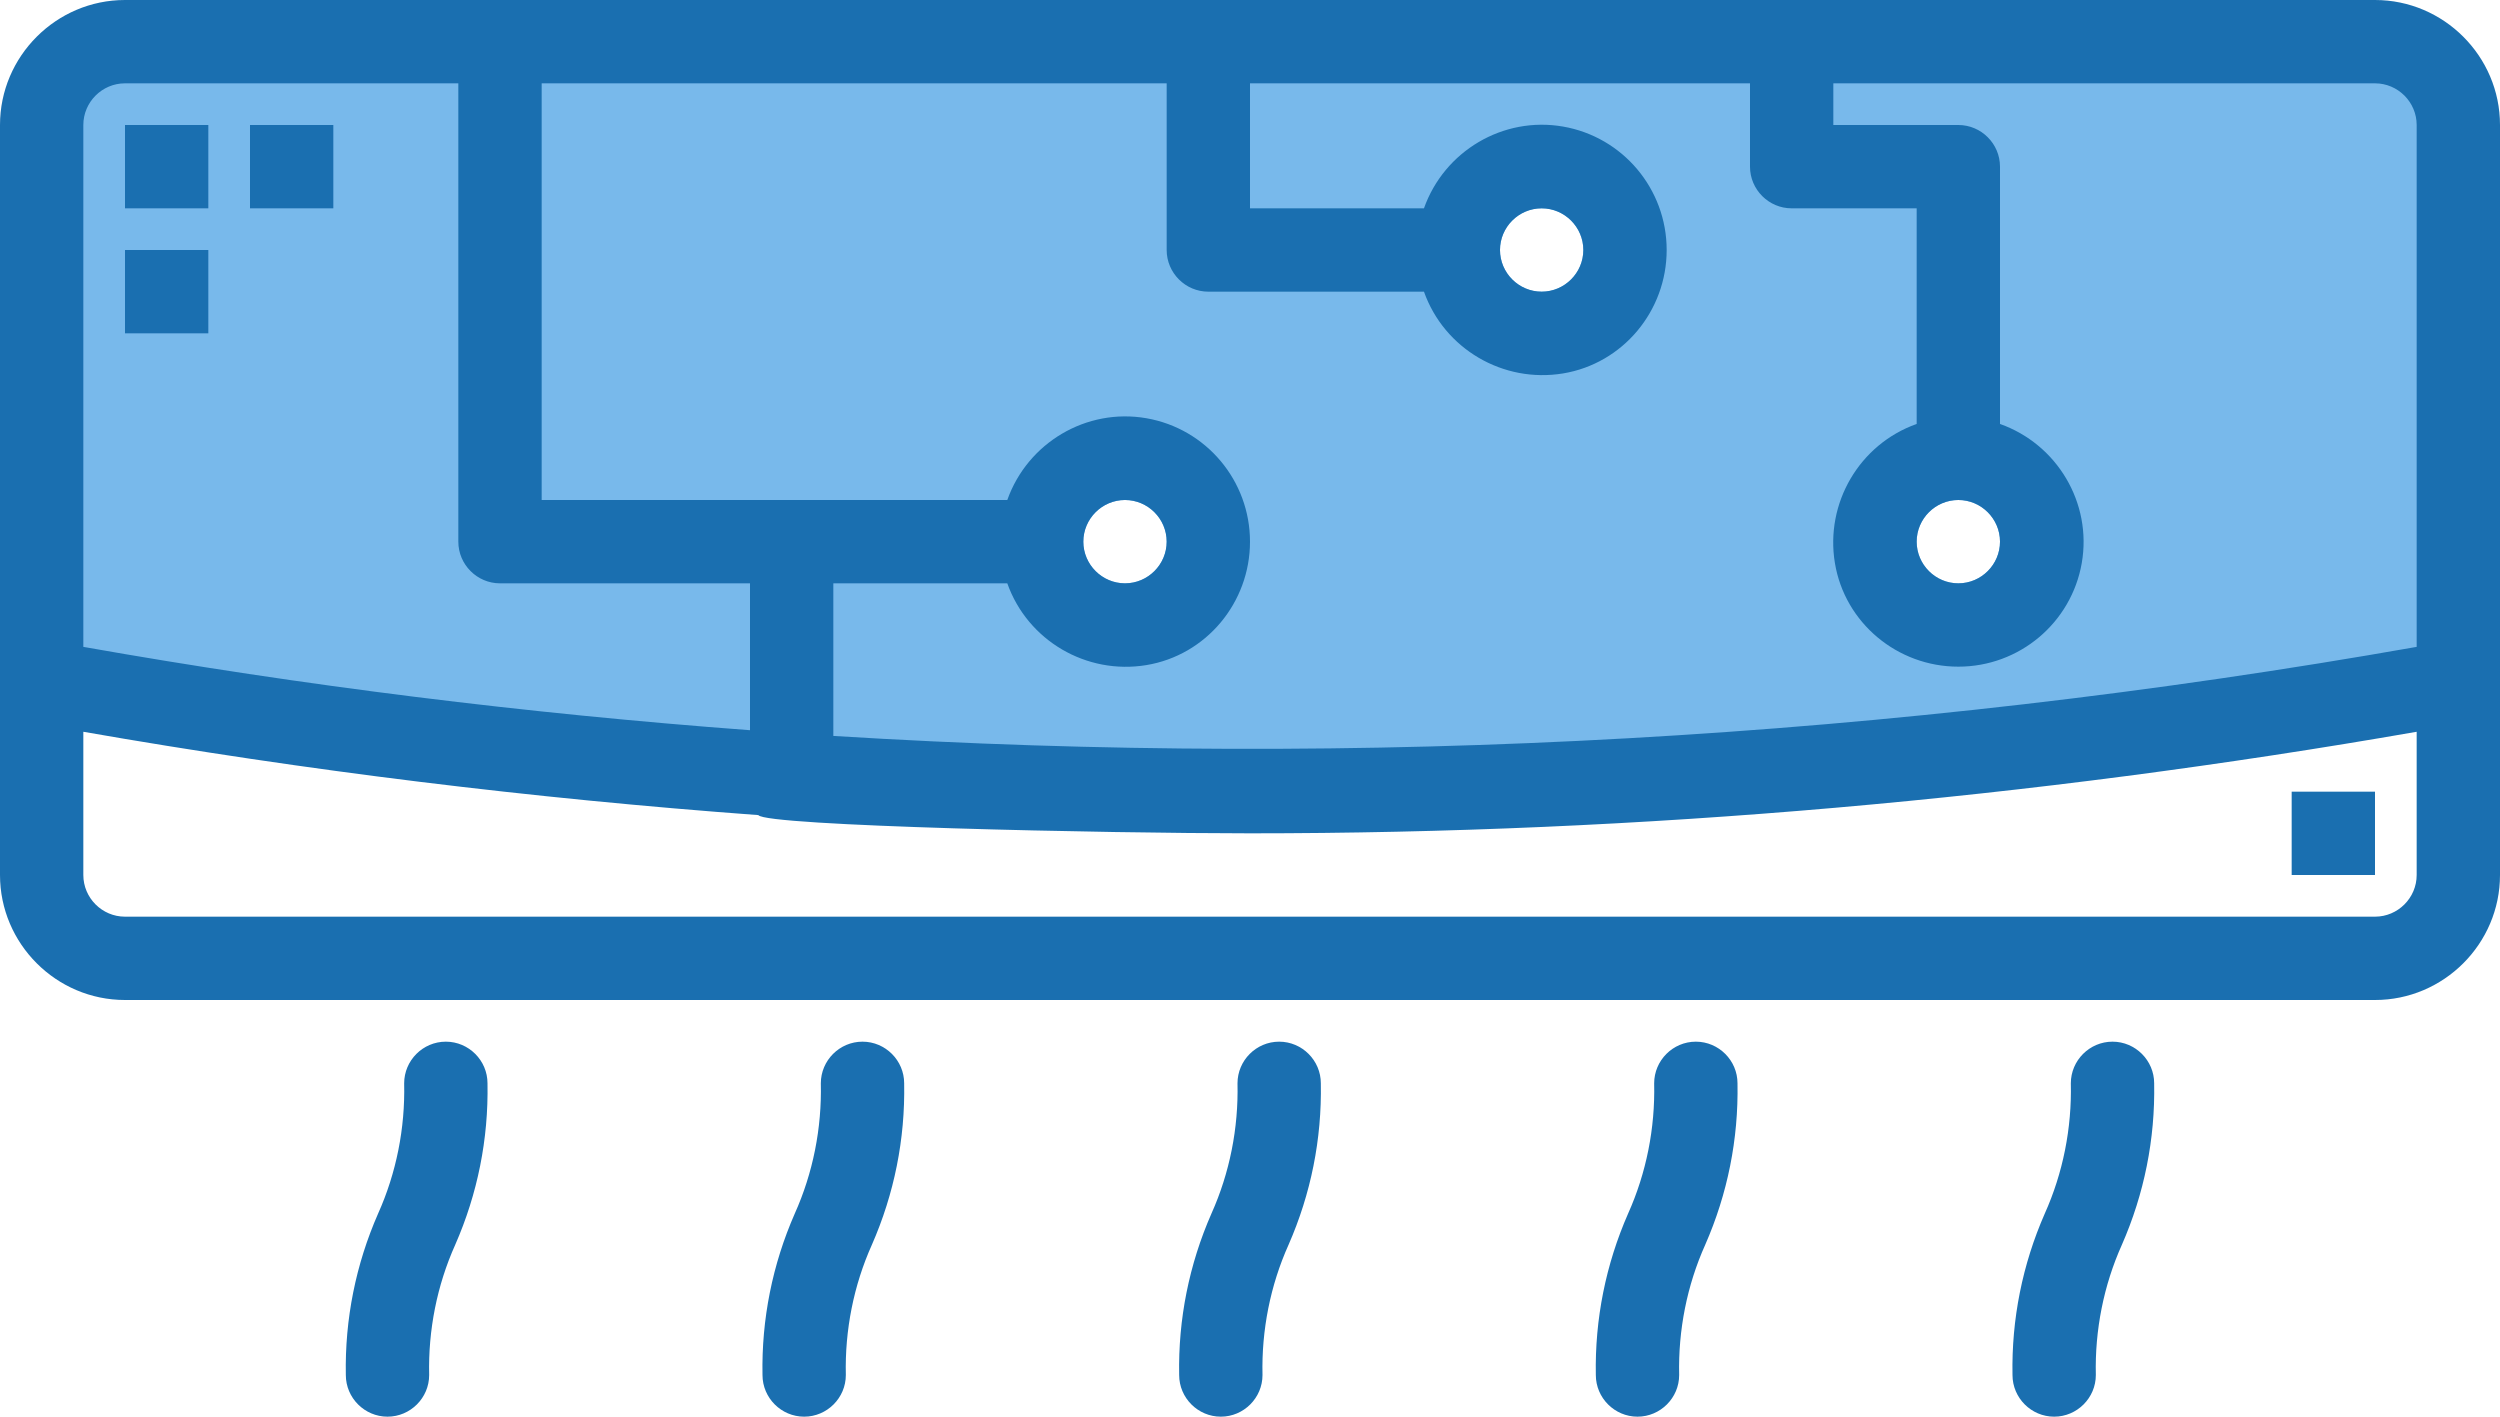
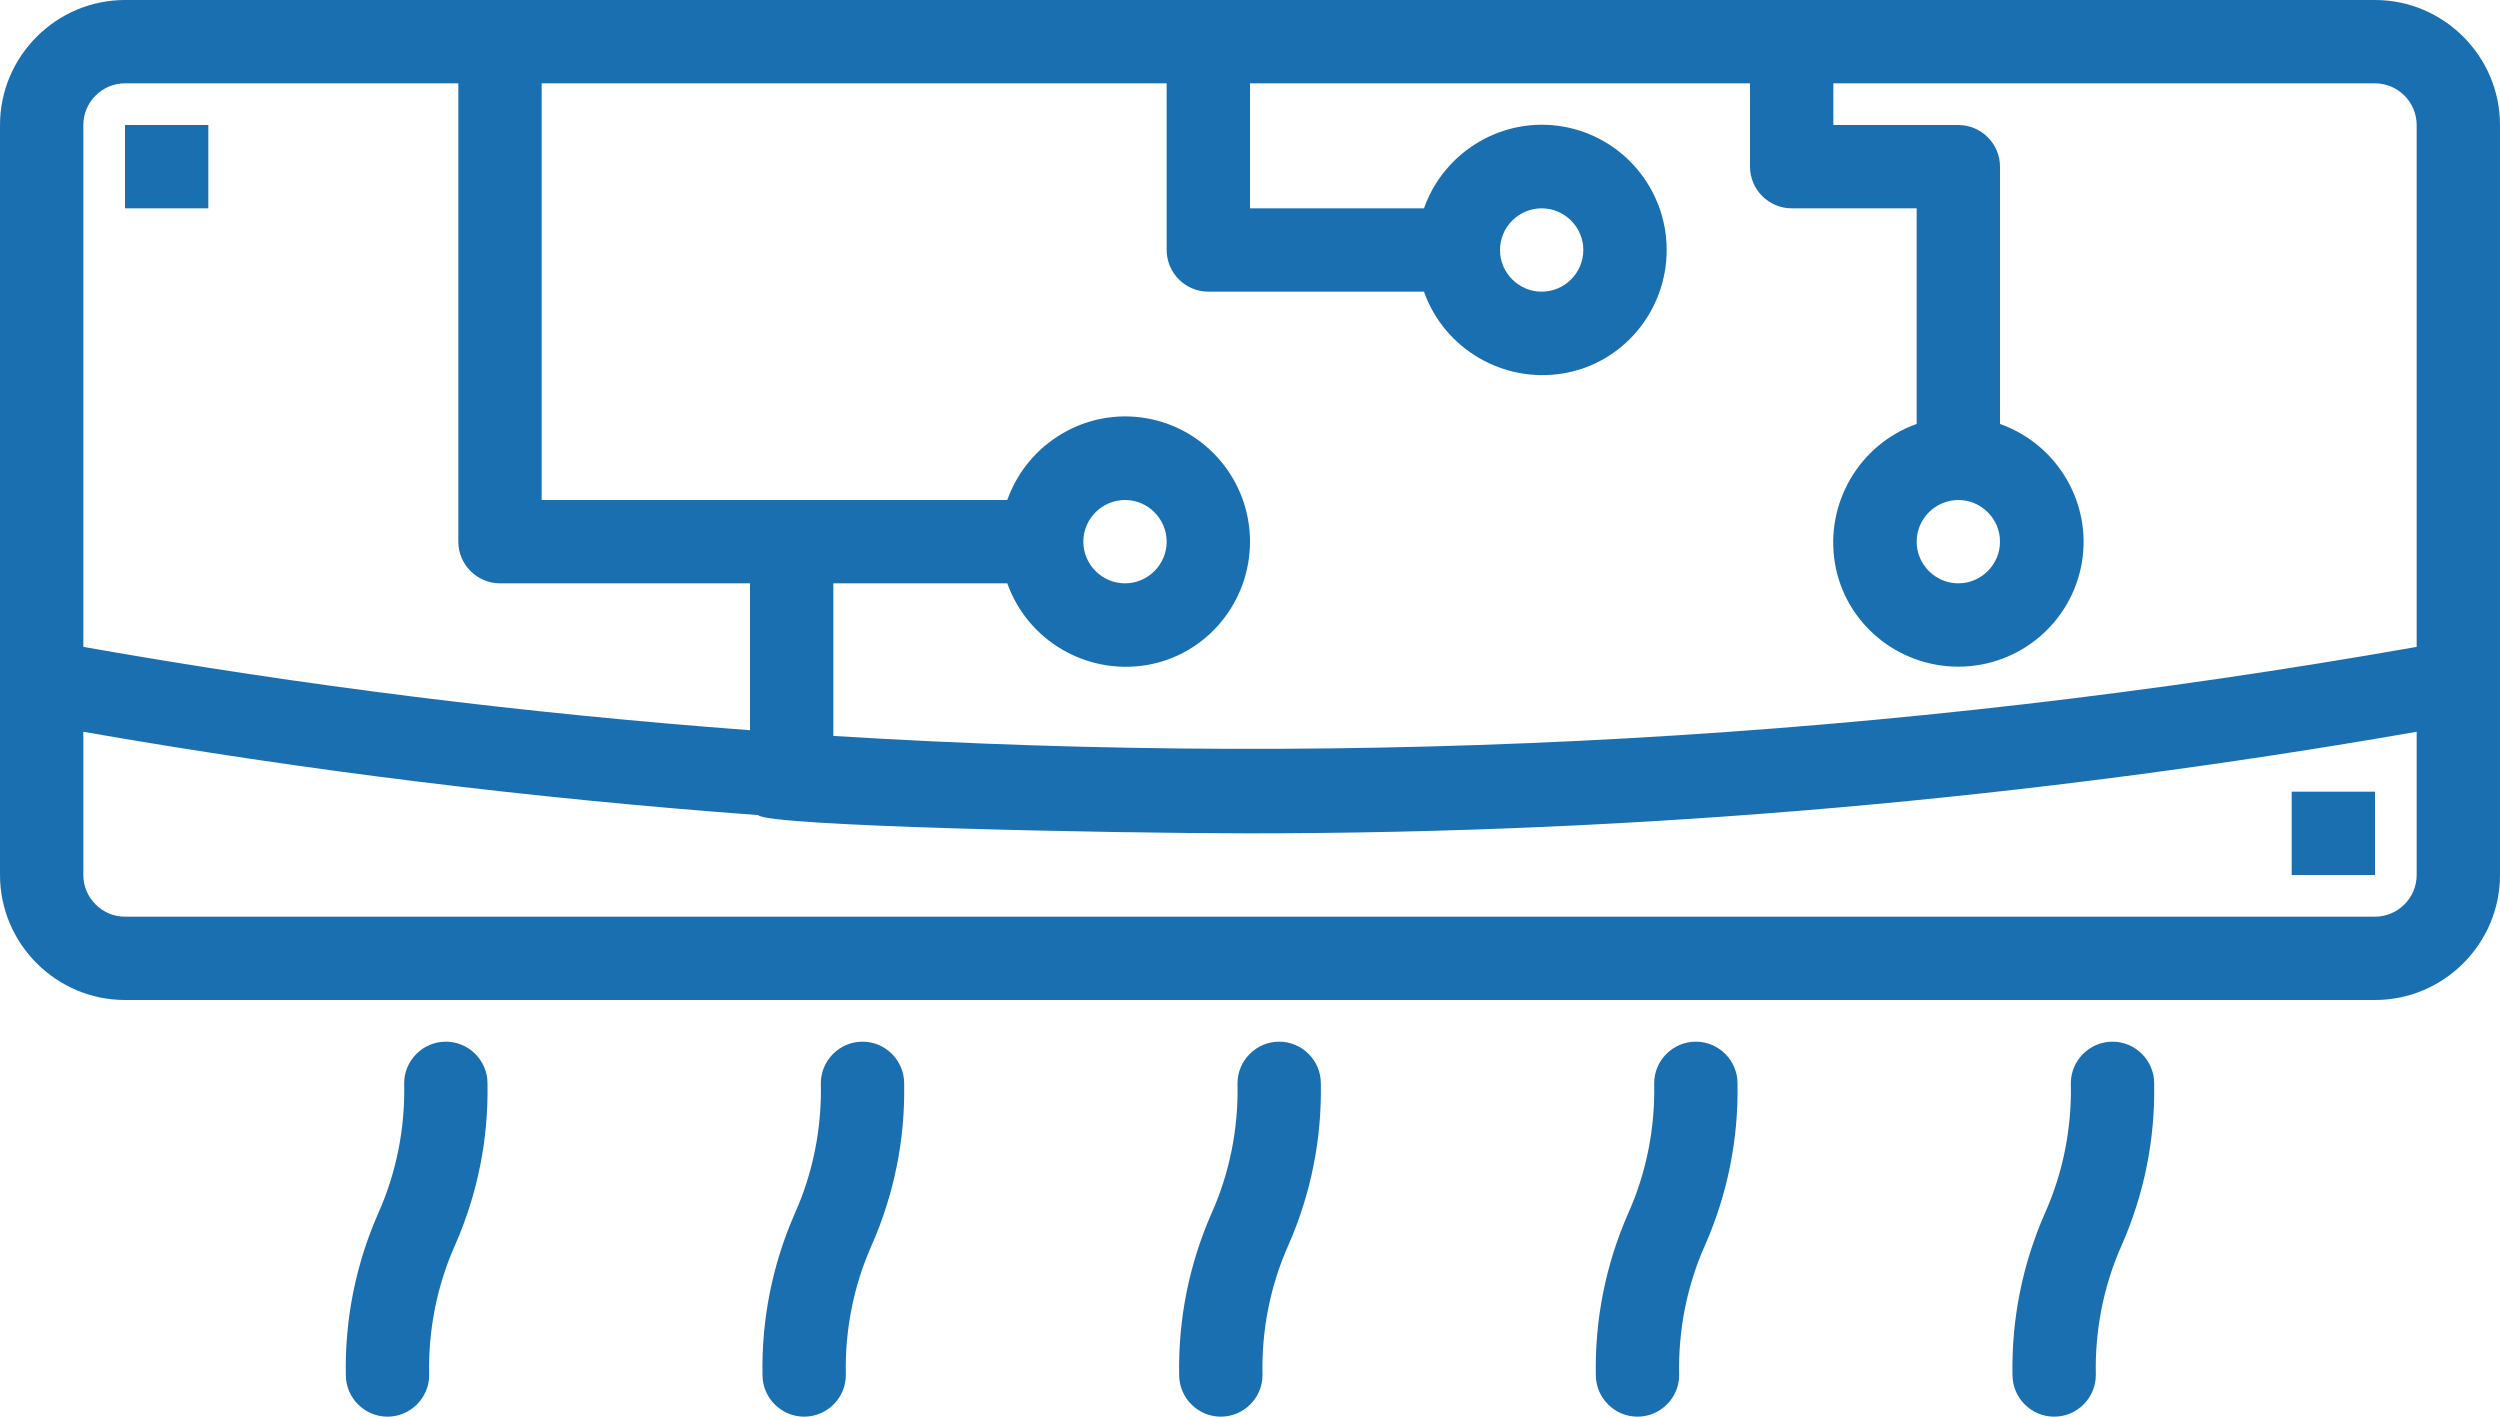
<svg xmlns="http://www.w3.org/2000/svg" version="1.1" id="Слой_1" x="0px" y="0px" viewBox="0 0 480 272" style="enable-background:new 0 0 480 272;" xml:space="preserve">
  <style type="text/css">
	.st0{fill:#78B9EB;}
	.st1{fill:#1A6FB0;}
</style>
-   <path class="st0" d="M456,8H24C15.2,8,8,15.2,8,24v107c47.6,8.7,95.7,14.7,144,18c28,1.9,57.4,3,88,3c77.8,0,155.5-7,232-21V24  C472,15.2,464.8,8,456,8z M216,112c-4.4,0-8-3.6-8-8s3.6-8,8-8s8,3.6,8,8S220.4,112,216,112z M296,56c-4.4,0-8-3.6-8-8s3.6-8,8-8  s8,3.6,8,8S300.4,56,296,56z M376,112c-4.4,0-8-3.6-8-8s3.6-8,8-8s8,3.6,8,8S380.4,112,376,112z" />
  <g>
    <path class="st1" d="M456,0H24C10.8,0,0,10.8,0,24v144c0,13.2,10.8,24,24,24h432c13.2,0,24-10.8,24-24V24C480,10.8,469.2,0,456,0z    M16,24c0-4.4,3.6-8,8-8h64v88c0,4.4,3.6,8,8,8h48v28.2c-42.9-3.2-85.6-8.5-128-16V24z M464,24v100.2   c-100.3,17.7-202.3,23.4-304,17.1V112h33.4c3.9,11,15.2,17.6,26.7,15.7s19.9-12,19.9-23.7s-8.4-21.7-19.9-23.7S197.3,85,193.4,96   H104V16h120v32c0,4.4,3.6,8,8,8h41.4c3.9,11,15.2,17.6,26.7,15.7s19.9-12,19.9-23.7s-8.4-21.7-19.9-23.7S277.3,29,273.4,40H240V16   h96v16c0,4.4,3.6,8,8,8h24v41.4c-11,3.9-17.6,15.2-15.7,26.7s12,19.9,23.7,19.9s21.7-8.4,23.7-19.9S395,85.3,384,81.4V32   c0-4.4-3.6-8-8-8h-24v-8h104C460.4,16,464,19.6,464,24z M208,104c0-4.4,3.6-8,8-8s8,3.6,8,8s-3.6,8-8,8S208,108.4,208,104z M288,48   c0-4.4,3.6-8,8-8s8,3.6,8,8s-3.6,8-8,8S288,52.4,288,48z M376,96c4.4,0,8,3.6,8,8s-3.6,8-8,8s-8-3.6-8-8S371.6,96,376,96z M464,168   c0,4.4-3.6,8-8,8H24c-4.4,0-8-3.6-8-8v-27.5c42.9,7.5,86.2,12.8,129.6,16c1.4,2.1,67,3.5,94.4,3.5c75.1,0,150-6.6,224-19.5V168z" />
    <path class="st1" d="M440,152h16v16h-16V152z" />
    <path class="st1" d="M24,24h16v16H24V24z" />
-     <path class="st1" d="M48,24h16v16H48V24z" />
-     <path class="st1" d="M24,48h16v16H24V48z" />
    <path class="st1" d="M242.4,264c-0.2-8.6,1.5-17.2,5-25c4.3-9.8,6.4-20.3,6.2-31c0-4.4-3.6-8-8-8s-8,3.6-8,8c0.2,8.6-1.5,17.2-5,25   c-4.3,9.8-6.4,20.3-6.2,31c0,4.4,3.6,8,8,8S242.4,268.4,242.4,264z" />
    <path class="st1" d="M325.6,200c-4.4,0-8,3.6-8,8c0.2,8.6-1.5,17.2-5,25c-4.3,9.8-6.4,20.3-6.2,31c0,4.4,3.6,8,8,8s8-3.6,8-8   c-0.2-8.6,1.5-17.2,5-25c4.3-9.8,6.4-20.3,6.2-31C333.6,203.6,330,200,325.6,200z" />
    <path class="st1" d="M405.6,200c-4.4,0-8,3.6-8,8c0.2,8.6-1.5,17.2-5,25c-4.3,9.8-6.4,20.3-6.2,31c0,4.4,3.6,8,8,8s8-3.6,8-8   c-0.2-8.6,1.5-17.2,5-25c4.3-9.8,6.4-20.3,6.2-31C413.6,203.6,410,200,405.6,200z" />
    <path class="st1" d="M165.6,200c-4.4,0-8,3.6-8,8c0.2,8.6-1.5,17.2-5,25c-4.3,9.8-6.4,20.3-6.2,31c0,4.4,3.6,8,8,8s8-3.6,8-8   c-0.2-8.6,1.5-17.2,5-25c4.3-9.8,6.4-20.3,6.2-31C173.6,203.6,170,200,165.6,200z" />
    <path class="st1" d="M85.6,200c-4.4,0-8,3.6-8,8c0.2,8.6-1.5,17.2-5,25c-4.3,9.8-6.4,20.3-6.2,31c0,4.4,3.6,8,8,8s8-3.6,8-8   c-0.2-8.6,1.5-17.2,5-25c4.3-9.8,6.4-20.3,6.2-31C93.6,203.6,90,200,85.6,200z" />
  </g>
</svg>